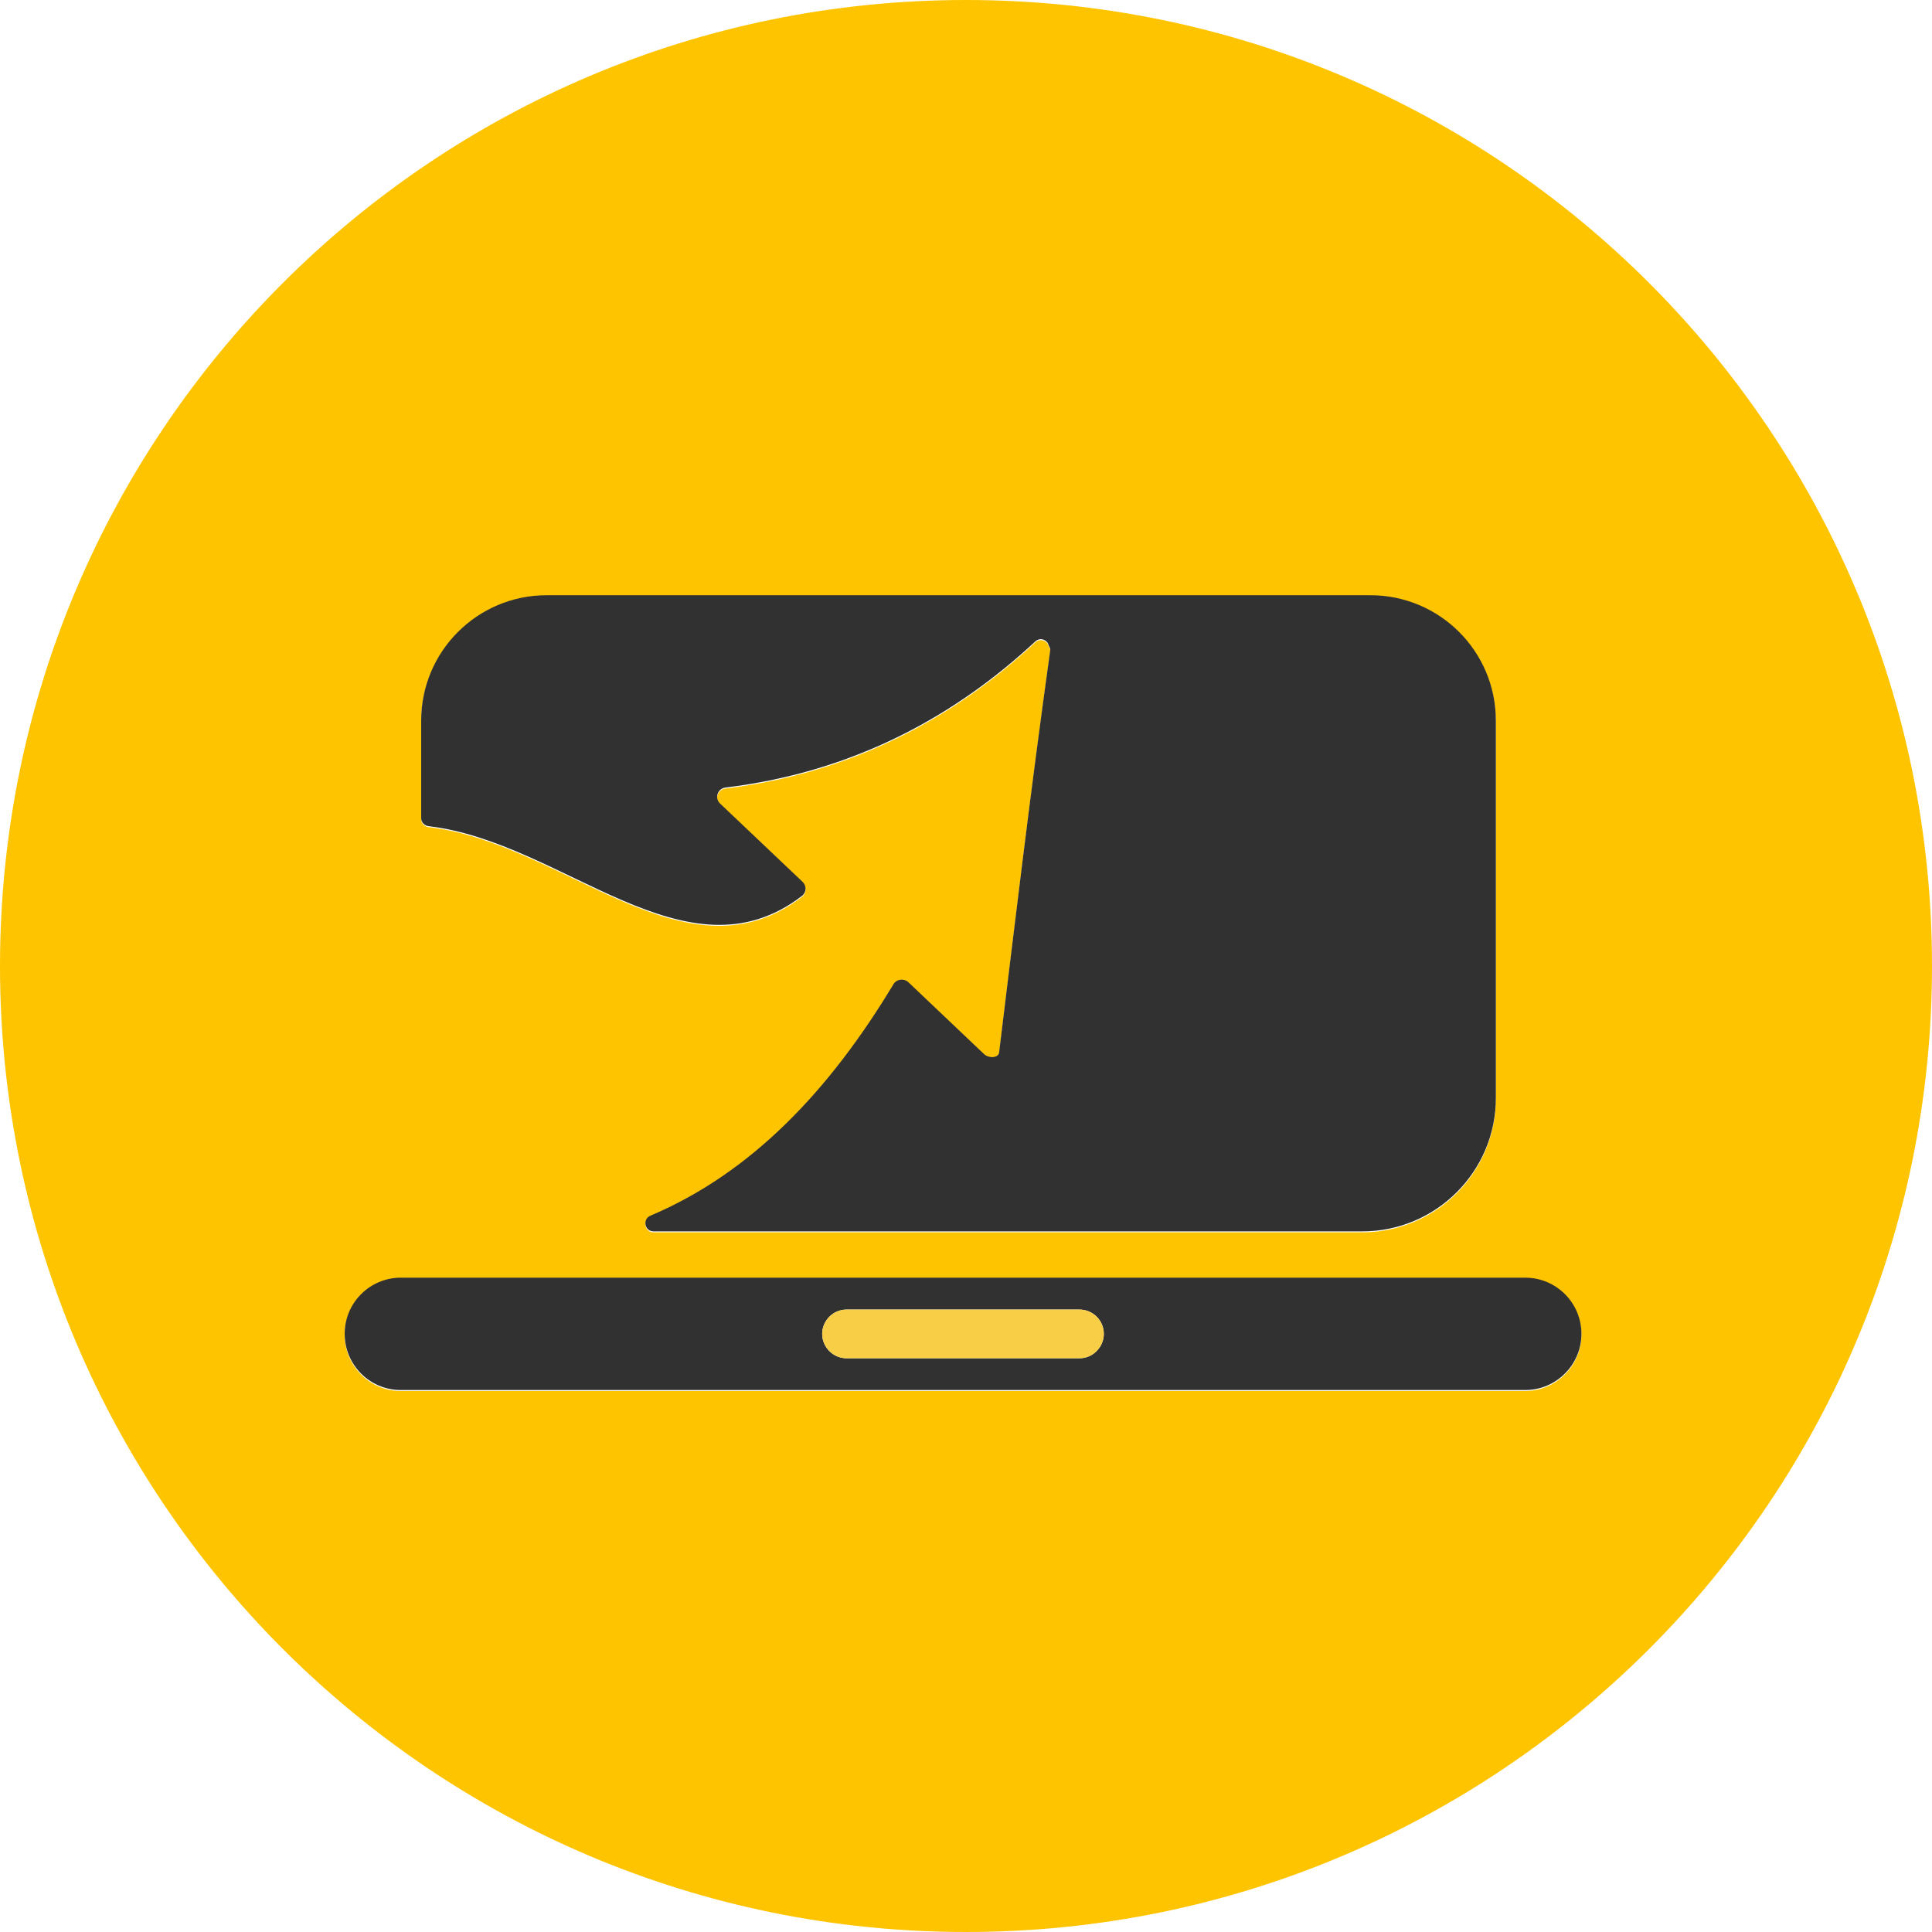
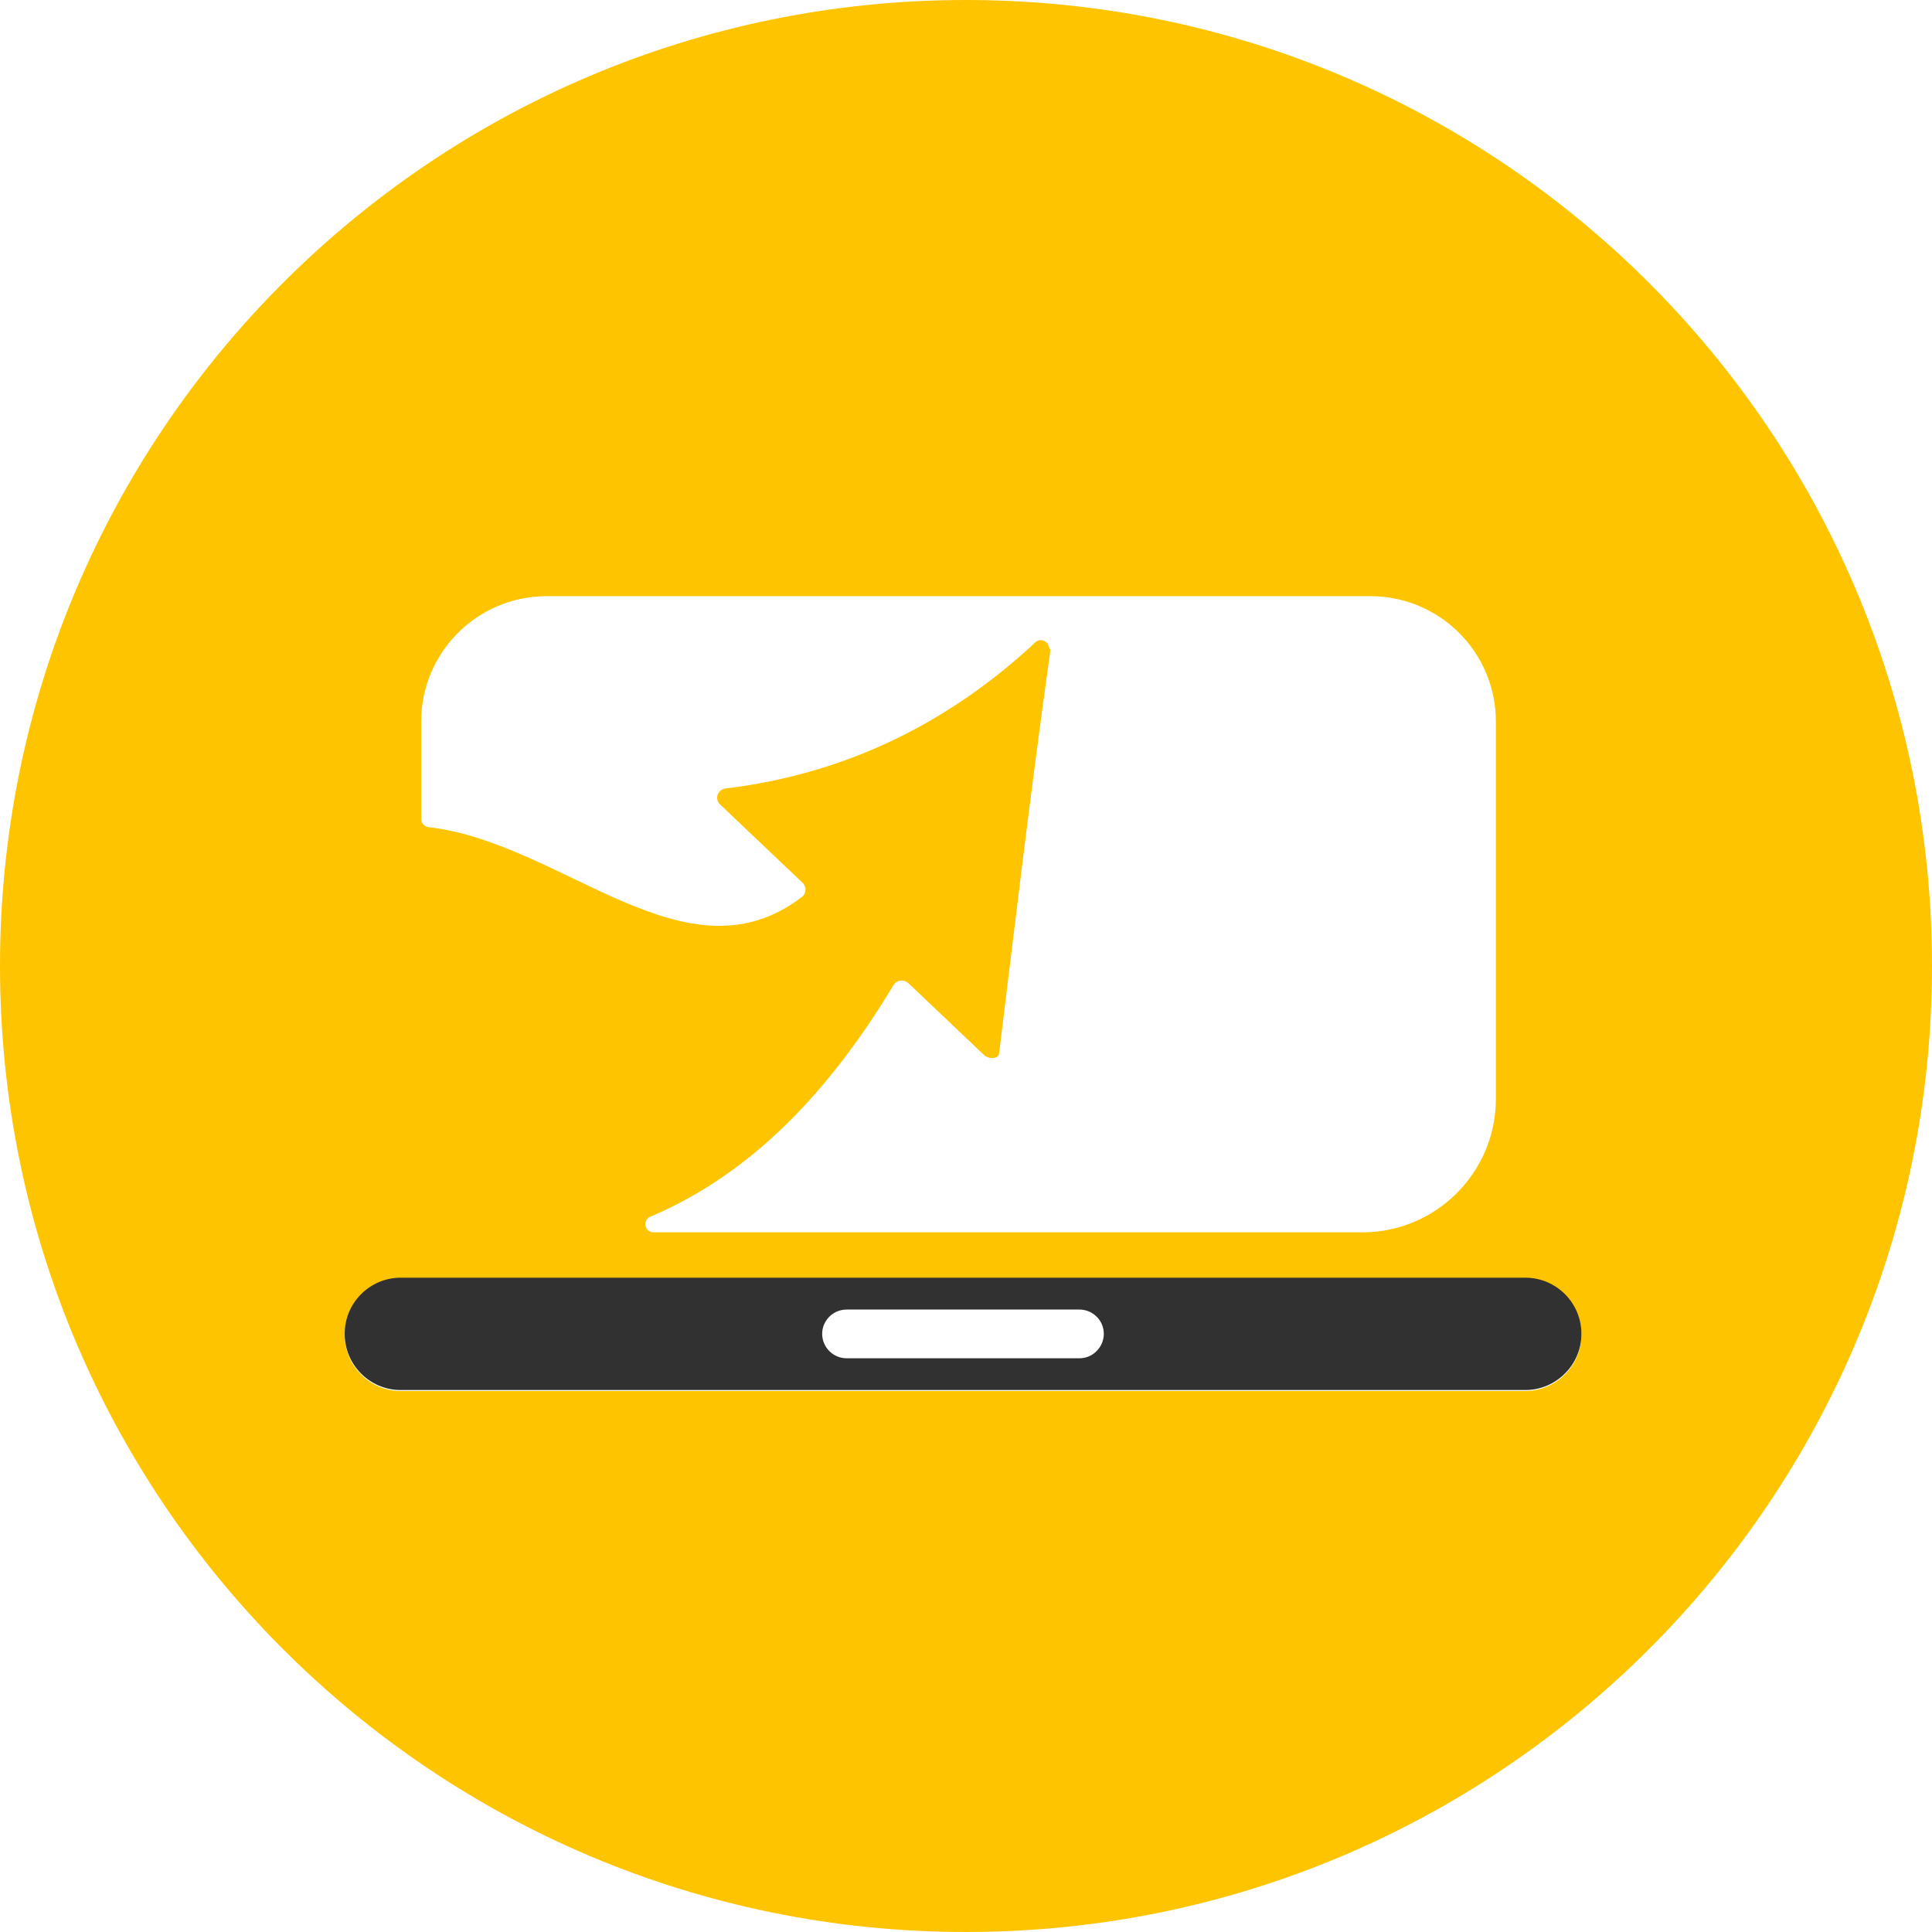
<svg xmlns="http://www.w3.org/2000/svg" width="320" height="320" viewBox="0 0 320 320" fill="none">
  <path d="M160 0C71.628 0 0 71.628 0 160C0 248.351 71.628 320 160 320C248.372 320 320 248.351 320 160C320 71.628 248.372 0 160 0ZM69.763 119.513C69.763 108.05 79.067 98.745 90.551 98.745H226.976C238.46 98.745 247.764 108.05 247.764 119.513V182.004C247.764 194.2 237.852 204.113 225.635 204.113H108.259C106.771 204.113 106.373 202.08 107.735 201.514C124.416 194.452 137.367 180.83 147.992 163.164C148.516 162.305 149.71 162.158 150.465 162.85L162.997 174.753C163.751 175.466 165.407 175.445 165.49 174.439C168.173 152.477 170.541 132.38 173.957 107.819C173.978 107.526 173.768 107.253 173.663 106.981V106.96C173.663 106.939 173.642 106.918 173.642 106.876C173.517 106.541 173.244 106.268 172.867 106.122C172.406 105.933 171.882 106.038 171.547 106.352C171.526 106.352 171.526 106.352 171.526 106.352C171.505 106.373 171.484 106.394 171.463 106.415C171.463 106.415 171.463 106.436 171.442 106.436C158.617 118.36 141.894 127.979 120.162 130.599C118.842 130.766 118.318 132.359 119.282 133.26L132.925 146.211C133.637 146.881 133.574 147.992 132.82 148.558C113.624 163.269 93.318 139.631 71.062 137.011C71.062 137.011 71.062 137.011 71.041 137.011C70.329 136.927 69.763 136.382 69.763 135.67V119.513ZM259.185 227.667C257.509 229.344 255.183 230.392 252.626 230.392H66.368C61.234 230.392 57.084 226.221 57.084 221.087C57.084 218.509 58.111 216.204 59.809 214.507C61.485 212.83 63.811 211.783 66.368 211.783H252.626C257.76 211.783 261.931 215.953 261.931 221.087C261.931 223.644 260.883 225.991 259.185 227.667Z" fill="#FFC400" />
-   <path d="M247.762 119.355V181.846C247.762 194.043 237.85 203.955 225.632 203.955H108.257C106.769 203.955 106.371 201.922 107.733 201.356C124.414 194.294 137.365 180.673 147.99 163.007C148.514 162.147 149.708 162.001 150.463 162.692L162.995 174.595C163.749 175.308 165.404 175.287 165.488 174.281C168.171 152.319 170.539 132.222 173.955 107.661C173.976 107.368 173.766 107.096 173.661 106.823V106.802C173.661 106.781 173.64 106.76 173.64 106.718C173.515 106.383 173.242 106.111 172.865 105.964C172.404 105.775 171.88 105.88 171.545 106.194C171.524 106.194 171.524 106.194 171.524 106.194C171.503 106.215 171.482 106.236 171.461 106.257C171.461 106.257 171.461 106.278 171.44 106.278C158.615 118.202 141.892 127.821 120.16 130.441C118.84 130.608 118.316 132.201 119.28 133.102L132.922 146.053C133.635 146.724 133.572 147.834 132.818 148.4C113.622 163.111 93.315 139.473 71.06 136.853C71.06 136.853 71.06 136.853 71.039 136.853C70.326 136.769 69.761 136.225 69.761 135.512V119.355C69.761 107.892 79.065 98.587 90.549 98.587H226.974C238.457 98.587 247.762 107.892 247.762 119.355Z" fill="#313131" />
  <path d="M252.63 211.624H66.373C63.816 211.624 61.49 212.671 59.813 214.348C58.116 216.045 57.089 218.35 57.089 220.928C57.089 226.062 61.238 230.233 66.373 230.233H252.63C255.187 230.233 257.513 229.185 259.19 227.508C260.887 225.832 261.935 223.485 261.935 220.928C261.935 215.794 257.765 211.624 252.63 211.624ZM181.631 223.778C180.919 224.512 179.913 224.973 178.781 224.973H140.222C138 224.973 136.177 223.149 136.177 220.928C136.177 219.817 136.638 218.811 137.372 218.078C138.105 217.345 139.111 216.904 140.222 216.904H178.781C181.023 216.904 182.826 218.707 182.826 220.928C182.826 222.039 182.365 223.045 181.631 223.778Z" fill="#313131" />
-   <path d="M182.83 220.931C182.83 222.041 182.369 223.047 181.635 223.781C180.923 224.514 179.917 224.975 178.785 224.975H140.226C138.005 224.975 136.182 223.152 136.182 220.931C136.182 219.82 136.643 218.814 137.376 218.081C138.11 217.347 139.115 216.907 140.226 216.907H178.785C181.028 216.907 182.83 218.709 182.83 220.931Z" fill="#F7CE45" />
</svg>